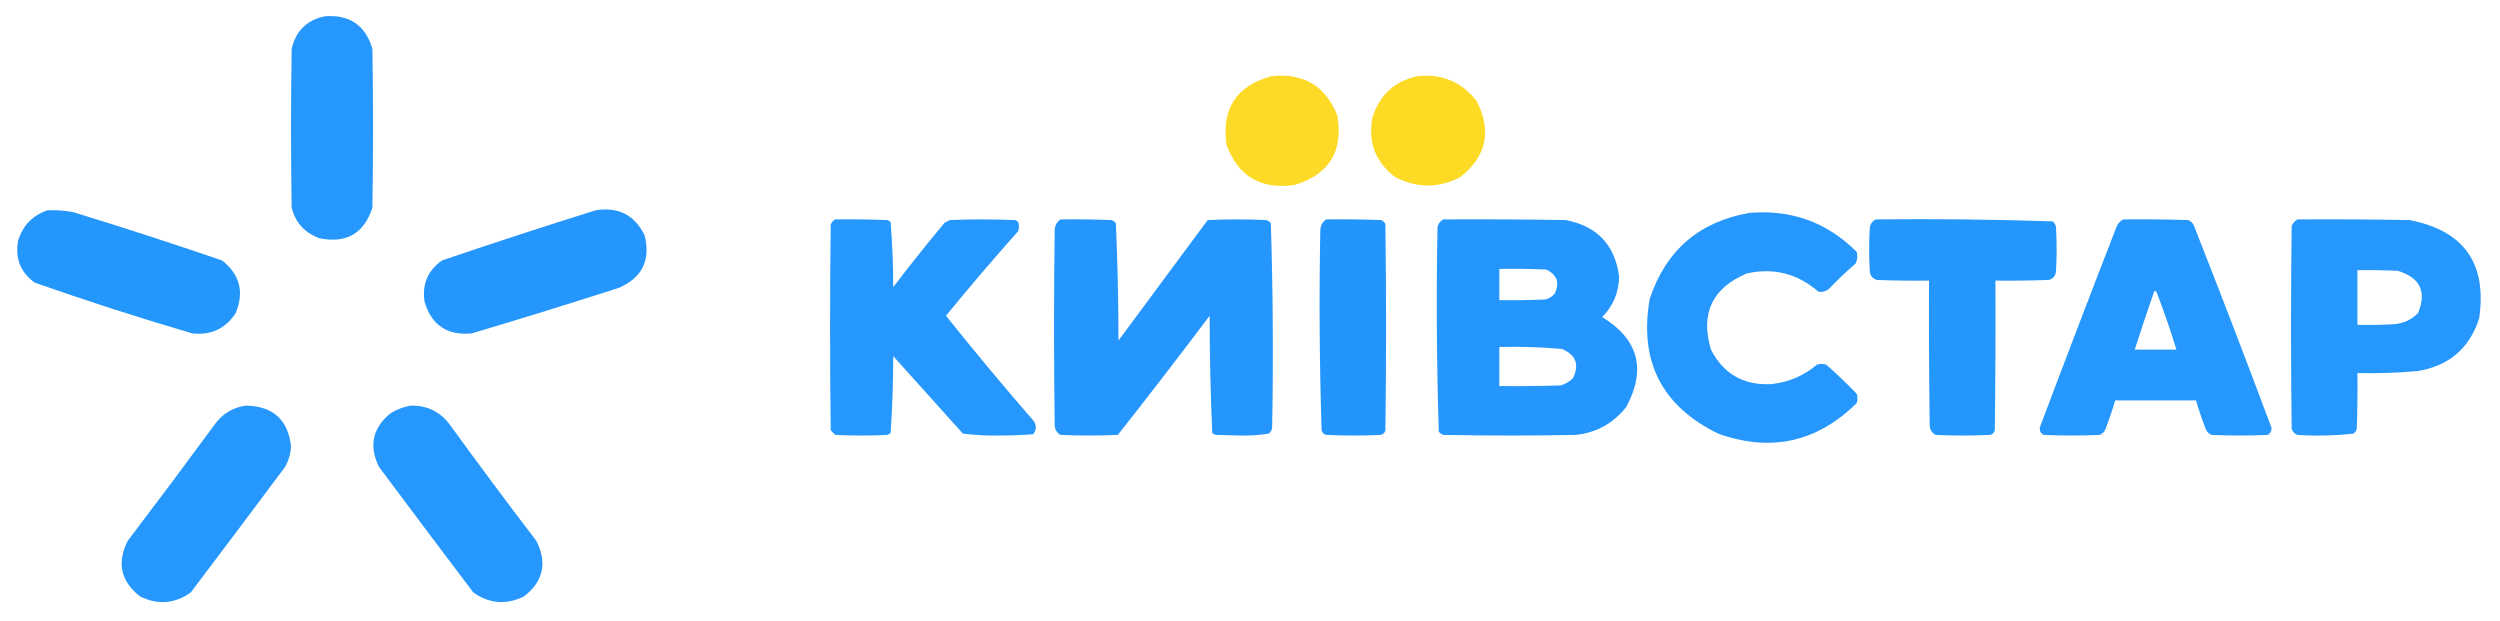
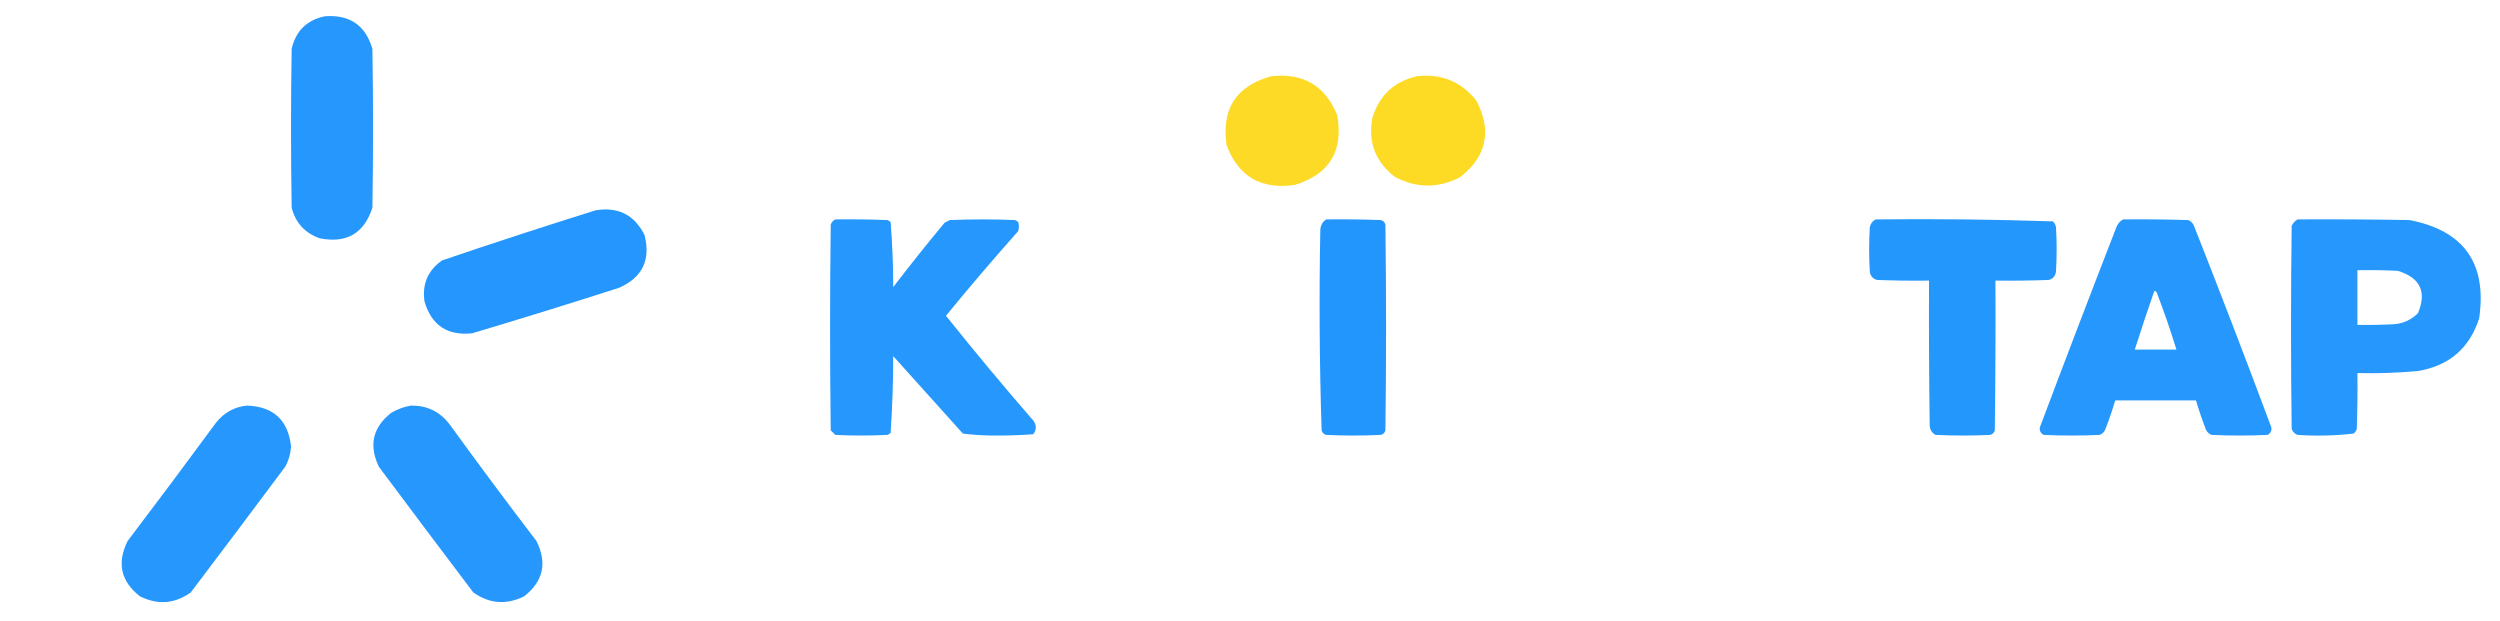
<svg xmlns="http://www.w3.org/2000/svg" version="1.1" width="1920px" height="477px" style="shape-rendering:geometricPrecision; text-rendering:geometricPrecision; image-rendering:optimizeQuality; fill-rule:evenodd; clip-rule:evenodd">
  <g>
    <path style="opacity:0.988" fill="#2396fd" d="M 249.5,12.5 C 268.54,11.084 280.706,19.418 286,37.5C 286.667,78.167 286.667,118.833 286,159.5C 279.603,179.289 266.103,187.122 245.5,183C 234.131,178.966 226.964,171.132 224,159.5C 223.333,118.833 223.333,78.167 224,37.5C 227.194,23.67 235.694,15.336 249.5,12.5 Z" />
  </g>
  <g>
    <path style="opacity:0.989" fill="#fdda24" d="M 976.5,58.5 C 1001.03,55.916 1017.86,65.916 1027,88.5C 1031.86,115.966 1021.02,133.799 994.5,142C 968.635,145.828 951.135,135.662 942,111.5C 937.962,83.55 949.462,65.884 976.5,58.5 Z" />
  </g>
  <g>
    <path style="opacity:0.989" fill="#fdda23" d="M 1088.5,58.5 C 1107.31,56.495 1122.47,62.829 1134,77.5C 1145.86,100.535 1141.7,120.035 1121.5,136C 1104.83,144.667 1088.17,144.667 1071.5,136C 1056.34,124.492 1050.5,109.326 1054,90.5C 1059.31,73.105 1070.81,62.438 1088.5,58.5 Z" />
  </g>
  <g>
-     <path style="opacity:0.99" fill="#2396fd" d="M 36.5,161.5 C 43.241,161.171 49.908,161.671 56.5,163C 94.708,174.736 132.708,187.069 170.5,200C 184.232,210.758 187.732,224.258 181,240.5C 173.087,252.538 161.921,257.704 147.5,256C 106.805,244.077 66.472,231.077 26.5,217C 15.533,208.882 11.366,198.049 14,184.5C 17.684,172.984 25.184,165.317 36.5,161.5 Z" />
-   </g>
+     </g>
  <g>
    <path style="opacity:0.989" fill="#2396fd" d="M 457.5,161.5 C 474.76,158.713 487.26,165.046 495,180.5C 499.869,199.592 493.369,213.092 475.5,221C 437.95,233.072 400.283,244.739 362.5,256C 343.507,257.925 331.341,249.758 326,231.5C 324.102,218.179 328.602,207.679 339.5,200C 378.77,186.632 418.103,173.798 457.5,161.5 Z" />
  </g>
  <g>
-     <path style="opacity:0.986" fill="#2396fd" d="M 1343.5,163.5 C 1375.75,160.748 1403.25,170.748 1426,193.5C 1426.79,196.634 1426.46,199.634 1425,202.5C 1417.86,208.635 1411.03,215.135 1404.5,222C 1402.09,223.885 1399.42,224.552 1396.5,224C 1380.52,210.088 1362.19,205.421 1341.5,210C 1314.95,221.267 1305.78,240.767 1314,268.5C 1323.74,287.29 1339.24,296.123 1360.5,295C 1373.76,293.533 1385.43,288.533 1395.5,280C 1397.83,279.333 1400.17,279.333 1402.5,280C 1410.64,287.135 1418.47,294.635 1426,302.5C 1426.67,304.833 1426.67,307.167 1426,309.5C 1395.5,339.664 1360,347.498 1319.5,333C 1276.15,311.81 1258.65,277.31 1267,229.5C 1279.39,192.273 1304.89,170.273 1343.5,163.5 Z" />
-   </g>
+     </g>
  <g>
    <path style="opacity:0.988" fill="#2396fd" d="M 641.5,168.5 C 654.837,168.333 668.171,168.5 681.5,169C 682.416,169.374 683.25,169.874 684,170.5C 685.305,187.075 685.972,203.742 686,220.5C 698.806,203.726 711.973,187.226 725.5,171C 726.833,170.333 728.167,169.667 729.5,169C 746.167,168.333 762.833,168.333 779.5,169C 780.416,169.374 781.25,169.874 782,170.5C 782.667,172.833 782.667,175.167 782,177.5C 763.026,198.795 744.526,220.461 726.5,242.5C 748.435,269.938 770.935,296.938 794,323.5C 796.136,326.993 795.969,330.326 793.5,333.5C 784.712,334.153 775.879,334.487 767,334.5C 757.737,334.641 748.57,334.141 739.5,333C 721.724,313.218 703.89,293.385 686,273.5C 685.976,293.256 685.309,312.923 684,332.5C 683.25,333.126 682.416,333.626 681.5,334C 668.167,334.667 654.833,334.667 641.5,334C 640.333,332.833 639.167,331.667 638,330.5C 637.333,277.833 637.333,225.167 638,172.5C 638.69,170.65 639.856,169.316 641.5,168.5 Z" />
  </g>
  <g>
-     <path style="opacity:0.99" fill="#2395fd" d="M 814.5,168.5 C 827.504,168.333 840.504,168.5 853.5,169C 854.931,169.465 856.097,170.299 857,171.5C 858.31,201.439 858.977,231.439 859,261.5C 881.833,230.667 904.667,199.833 927.5,169C 942.5,168.333 957.5,168.333 972.5,169C 973.931,169.465 975.097,170.299 976,171.5C 977.653,223.775 977.987,276.108 977,328.5C 976.727,330.329 975.893,331.829 974.5,333C 967.434,334.132 960.267,334.632 953,334.5C 946.5,334.333 940,334.167 933.5,334C 932.584,333.626 931.75,333.126 931,332.5C 929.682,302.586 929.015,272.586 929,242.5C 905.863,273.271 882.363,303.771 858.5,334C 843.833,334.667 829.167,334.667 814.5,334C 811.617,332.411 810.117,329.911 810,326.5C 809.333,276.5 809.333,226.5 810,176.5C 810.246,172.995 811.746,170.329 814.5,168.5 Z" />
-   </g>
+     </g>
  <g>
    <path style="opacity:0.996" fill="#2296fd" d="M 1018.5,168.5 C 1032.5,168.333 1046.5,168.5 1060.5,169C 1062.33,169.5 1063.5,170.667 1064,172.5C 1064.67,225.167 1064.67,277.833 1064,330.5C 1063.5,332.333 1062.33,333.5 1060.5,334C 1046.5,334.667 1032.5,334.667 1018.5,334C 1016.67,333.5 1015.5,332.333 1015,330.5C 1013.35,279.212 1013.02,227.879 1014,176.5C 1014.25,172.995 1015.75,170.329 1018.5,168.5 Z" />
  </g>
  <g>
-     <path style="opacity:0.989" fill="#2396fd" d="M 1108.5,168.5 C 1139.84,168.333 1171.17,168.5 1202.5,169C 1226.69,173.69 1240.36,188.19 1243.5,212.5C 1243.25,224.596 1238.92,234.93 1230.5,243.5C 1258.36,260.615 1264.53,283.615 1249,312.5C 1239.17,325 1226.33,332.167 1210.5,334C 1176.5,334.667 1142.5,334.667 1108.5,334C 1107.07,333.535 1105.9,332.701 1105,331.5C 1103.35,279.225 1103.01,226.892 1104,174.5C 1104.6,171.746 1106.1,169.746 1108.5,168.5 Z M 1151.5,206.5 C 1163.5,206.333 1175.5,206.5 1187.5,207C 1195.84,211.026 1198.01,217.193 1194,225.5C 1192.05,227.894 1189.55,229.394 1186.5,230C 1174.84,230.5 1163.17,230.667 1151.5,230.5C 1151.5,222.5 1151.5,214.5 1151.5,206.5 Z M 1151.5,266.5 C 1167.55,266.078 1183.55,266.578 1199.5,268C 1210.32,272.467 1213.15,279.967 1208,290.5C 1205.33,293.164 1202.16,294.998 1198.5,296C 1182.84,296.5 1167.17,296.667 1151.5,296.5C 1151.5,286.5 1151.5,276.5 1151.5,266.5 Z" />
-   </g>
+     </g>
  <g>
    <path style="opacity:0.99" fill="#2396fd" d="M 1440.5,168.5 C 1485.92,168.01 1531.25,168.51 1576.5,170C 1577.89,171.171 1578.73,172.671 1579,174.5C 1579.67,185.833 1579.67,197.167 1579,208.5C 1578.61,211.893 1576.77,214.06 1573.5,215C 1559.84,215.5 1546.17,215.667 1532.5,215.5C 1532.67,253.835 1532.5,292.168 1532,330.5C 1531.5,332.333 1530.33,333.5 1528.5,334C 1514.5,334.667 1500.5,334.667 1486.5,334C 1483.62,332.411 1482.12,329.911 1482,326.5C 1481.5,289.502 1481.33,252.502 1481.5,215.5C 1468.16,215.667 1454.83,215.5 1441.5,215C 1438.23,214.06 1436.39,211.893 1436,208.5C 1435.33,197.167 1435.33,185.833 1436,174.5C 1436.6,171.746 1438.1,169.746 1440.5,168.5 Z" />
  </g>
  <g>
    <path style="opacity:0.987" fill="#2396fd" d="M 1630.5,168.5 C 1647.17,168.333 1663.84,168.5 1680.5,169C 1682.67,169.833 1684.17,171.333 1685,173.5C 1705.33,224.994 1725.16,276.66 1744.5,328.5C 1744.66,331.006 1743.66,332.839 1741.5,334C 1727.17,334.667 1712.83,334.667 1698.5,334C 1696.33,333.167 1694.83,331.667 1694,329.5C 1691.19,322.243 1688.69,314.91 1686.5,307.5C 1665.83,307.5 1645.17,307.5 1624.5,307.5C 1622.31,314.91 1619.81,322.243 1617,329.5C 1616.17,331.667 1614.67,333.167 1612.5,334C 1598.17,334.667 1583.83,334.667 1569.5,334C 1567.34,332.839 1566.34,331.006 1566.5,328.5C 1585.7,277.406 1605.2,226.406 1625,175.5C 1625.97,172.379 1627.8,170.046 1630.5,168.5 Z M 1654.5,223.5 C 1655.5,223.47 1656.16,223.97 1656.5,225C 1662,239.348 1667,253.848 1671.5,268.5C 1660.83,268.5 1650.17,268.5 1639.5,268.5C 1644.3,253.426 1649.3,238.426 1654.5,223.5 Z" />
  </g>
  <g>
    <path style="opacity:0.985" fill="#2396fd" d="M 1764.5,168.5 C 1793.17,168.333 1821.84,168.5 1850.5,169C 1892.31,177.094 1910.14,202.261 1904,244.5C 1896.53,267.625 1880.7,281.125 1856.5,285C 1841.21,286.379 1825.87,286.879 1810.5,286.5C 1810.67,300.837 1810.5,315.171 1810,329.5C 1809.53,330.931 1808.7,332.097 1807.5,333C 1793.26,334.632 1778.93,334.965 1764.5,334C 1762.33,333.167 1760.83,331.667 1760,329.5C 1759.33,277.5 1759.33,225.5 1760,173.5C 1761.02,171.313 1762.52,169.646 1764.5,168.5 Z M 1810.5,207.5 C 1820.84,207.334 1831.17,207.5 1841.5,208C 1858.71,213.258 1863.88,224.091 1857,240.5C 1851.92,245.625 1845.75,248.458 1838.5,249C 1829.17,249.5 1819.84,249.666 1810.5,249.5C 1810.5,235.5 1810.5,221.5 1810.5,207.5 Z" />
  </g>
  <g>
    <path style="opacity:0.988" fill="#2396fd" d="M 189.5,311.5 C 209.796,312.134 221.13,322.467 223.5,342.5C 223.245,348.186 221.745,353.519 219,358.5C 194.955,390.756 170.788,422.923 146.5,455C 134.155,463.779 121.155,464.779 107.5,458C 92.79,446.514 89.624,432.347 98,415.5C 120.91,385.345 143.577,355.012 166,324.5C 172.122,316.86 179.955,312.527 189.5,311.5 Z" />
  </g>
  <g>
    <path style="opacity:0.988" fill="#2396fd" d="M 315.5,311.5 C 327.693,311.282 337.527,315.949 345,325.5C 366.948,355.782 389.281,385.782 412,415.5C 420.413,432.343 417.246,446.509 402.5,458C 388.863,464.717 375.863,463.717 363.5,455C 339.212,422.923 315.045,390.756 291,358.5C 283.072,342.05 286.239,328.217 300.5,317C 305.299,314.238 310.299,312.404 315.5,311.5 Z" />
  </g>
</svg>